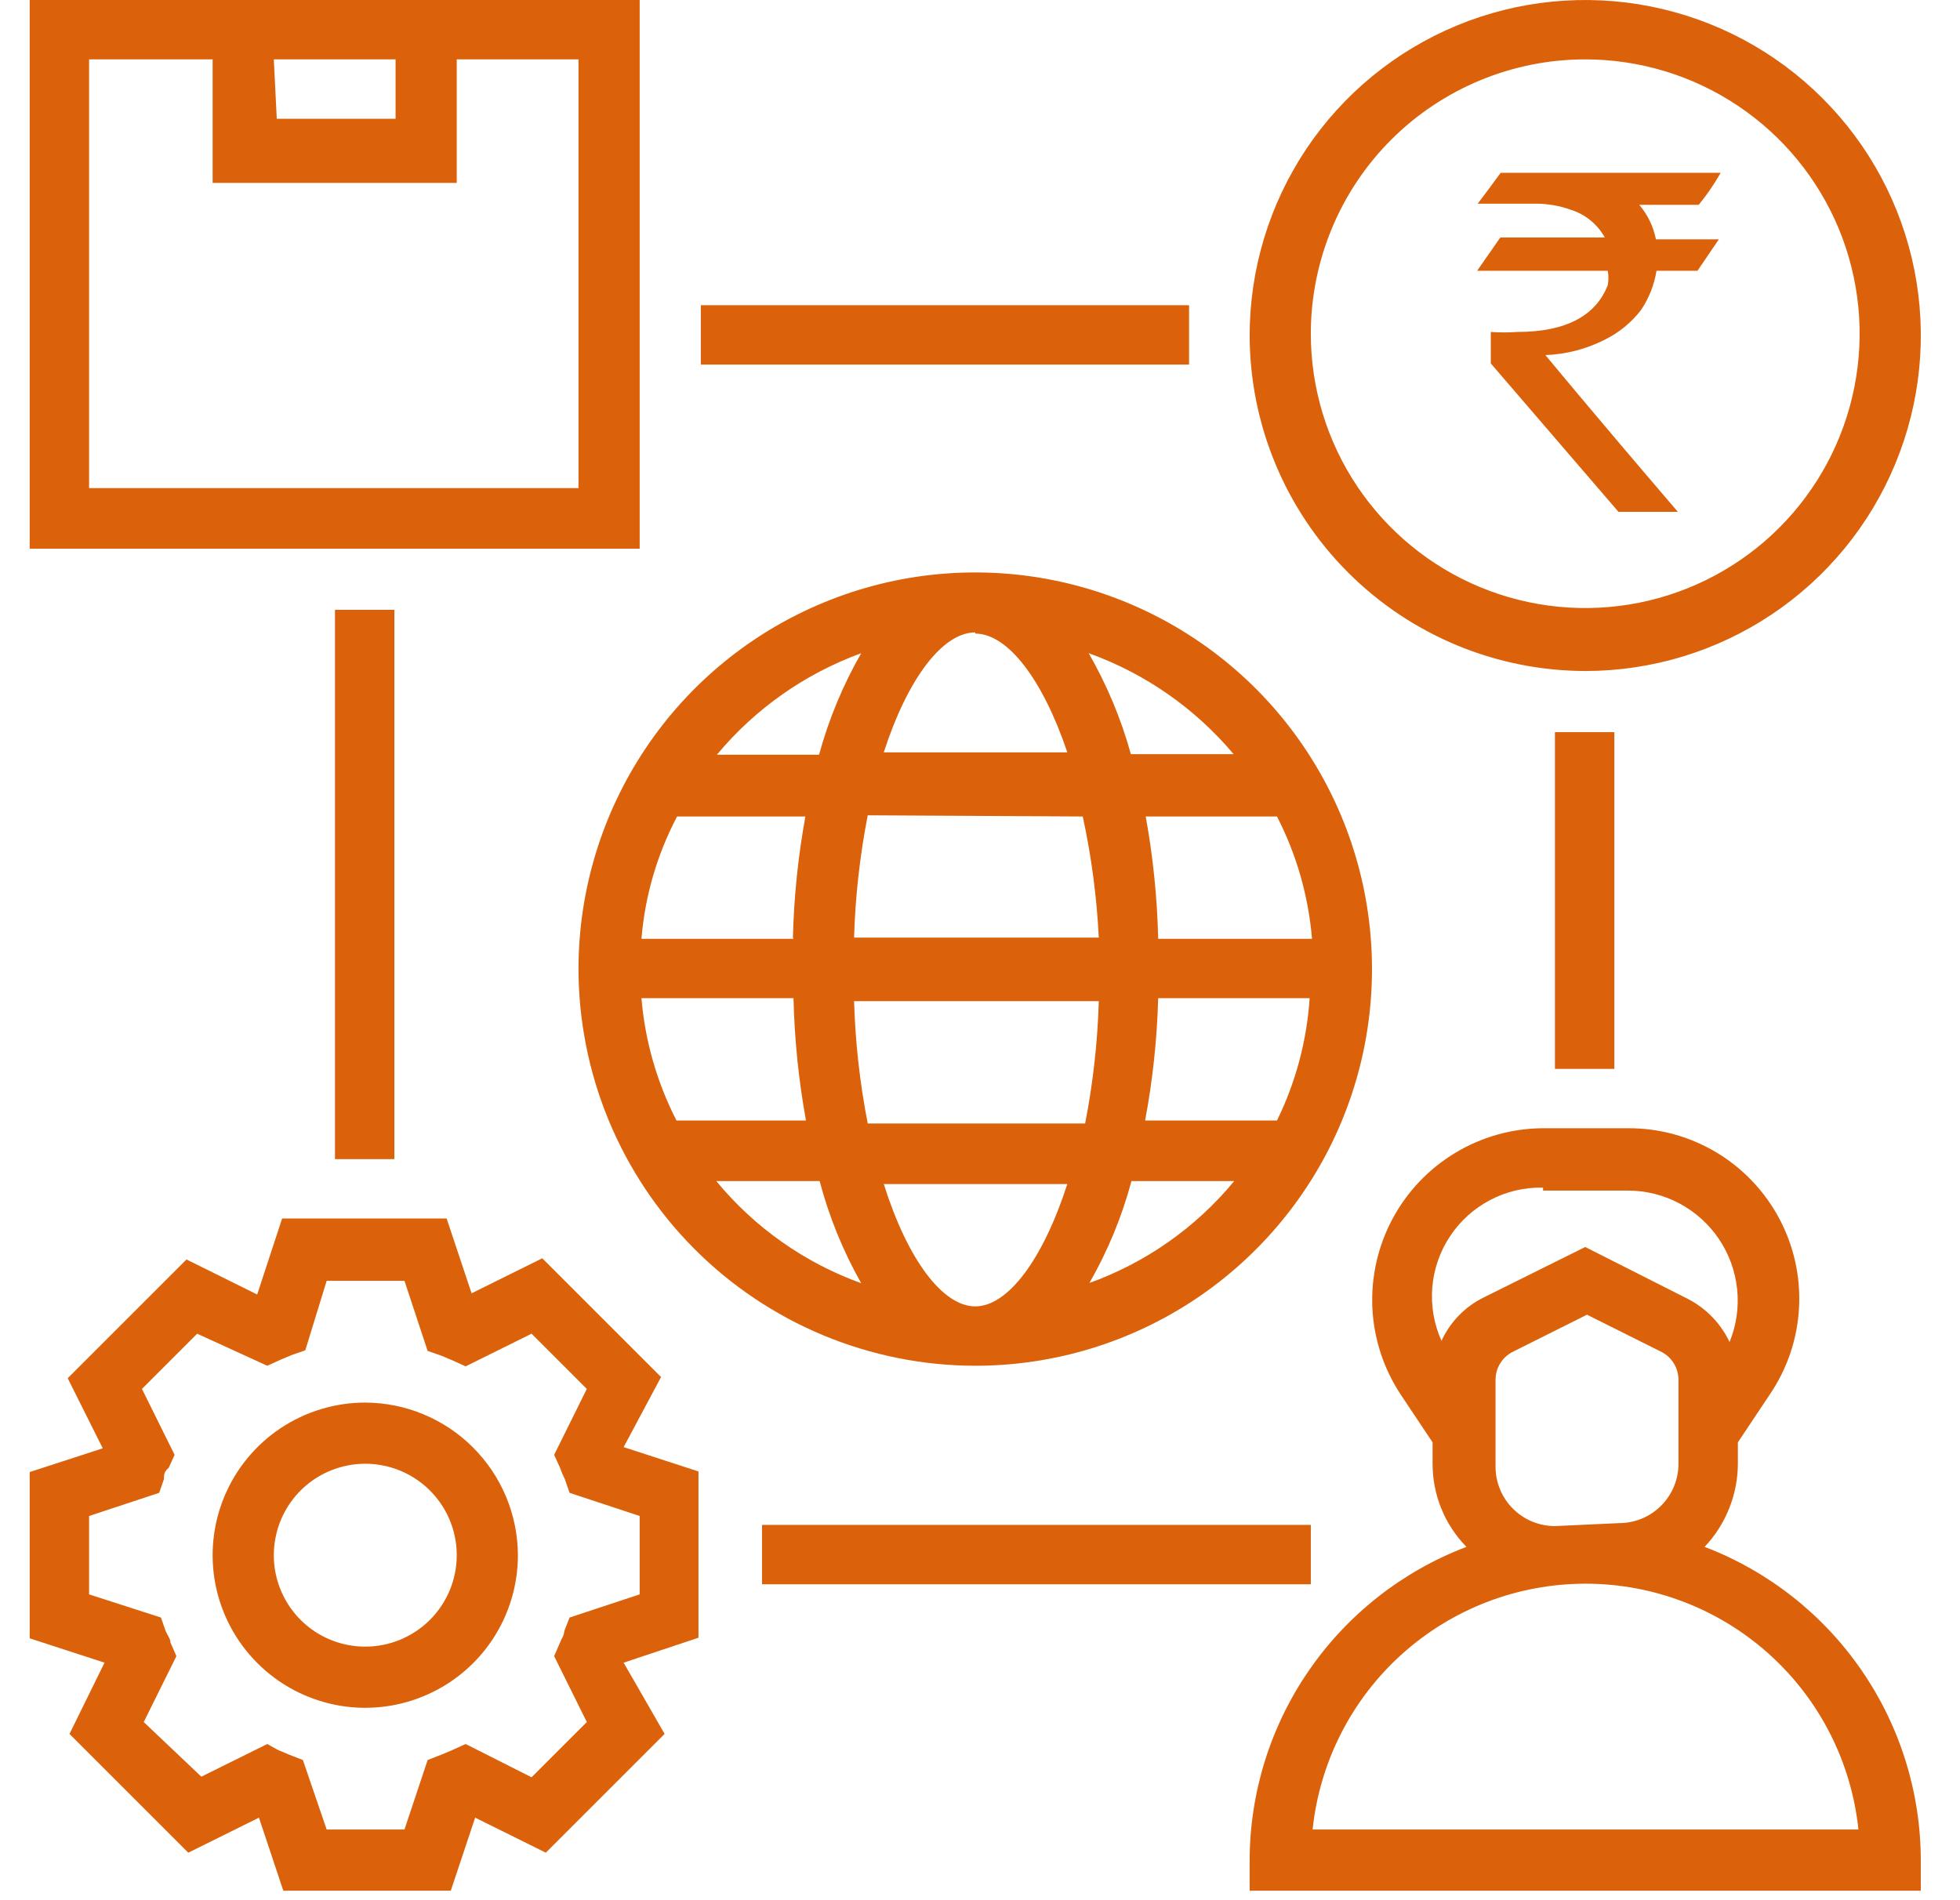
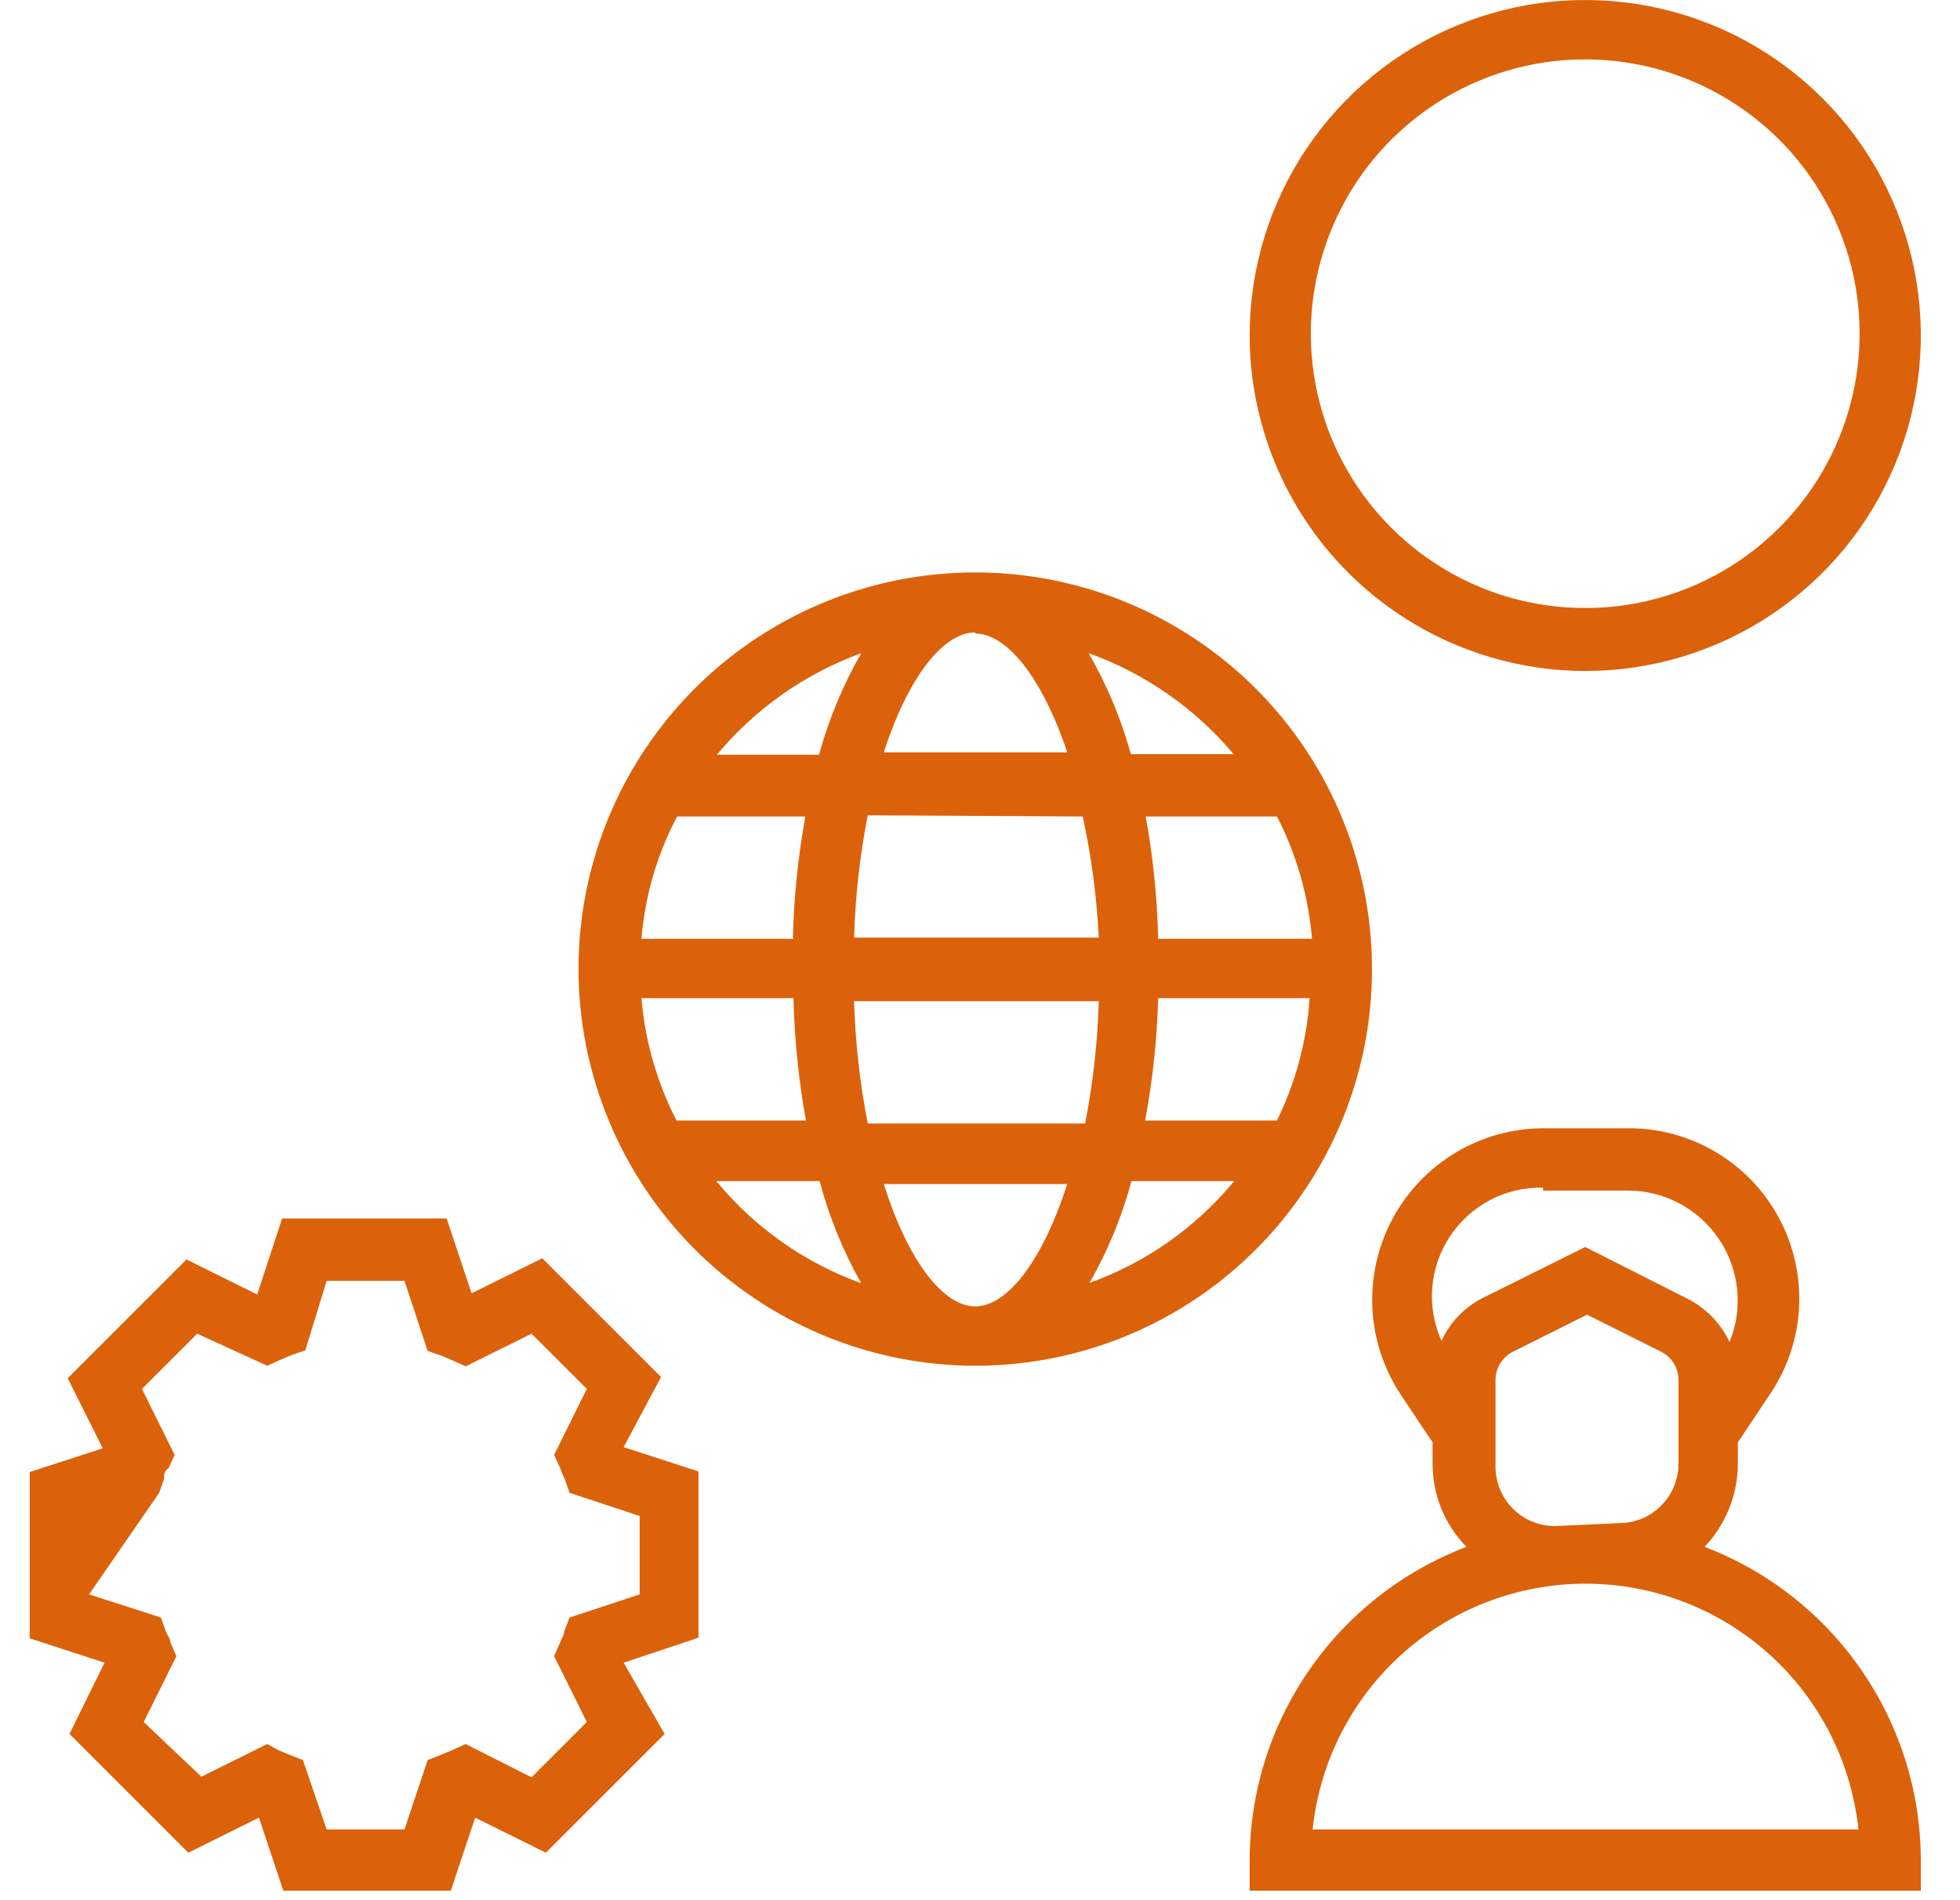
<svg xmlns="http://www.w3.org/2000/svg" width="33" height="32" viewBox="0 0 33 32" fill="none">
  <g clip-path="url(#clip0_1_1556)">
    <path d="M16.42 23C17.741 23 19.031 22.609 20.129 21.876C21.227 21.142 22.084 20.1 22.59 18.881C23.096 17.662 23.229 16.319 22.973 15.024C22.717 13.729 22.083 12.539 21.151 11.604C20.218 10.669 19.03 10.031 17.736 9.771C16.441 9.511 15.099 9.64 13.878 10.143C12.657 10.645 11.612 11.498 10.876 12.594C10.139 13.69 9.744 14.98 9.74 16.3C9.739 17.178 9.911 18.049 10.246 18.861C10.581 19.673 11.072 20.411 11.693 21.034C12.313 21.656 13.05 22.149 13.861 22.487C14.672 22.824 15.542 22.999 16.42 23ZM16.42 10.67C16.97 10.67 17.56 11.45 17.97 12.67H14.88C15.28 11.43 15.87 10.65 16.42 10.65V10.67ZM18.23 13.75C18.376 14.421 18.466 15.104 18.5 15.79H14.38C14.4 15.098 14.477 14.409 14.61 13.73L18.23 13.75ZM22.04 15.81H19.5C19.484 15.119 19.414 14.43 19.29 13.75H21.5C21.83 14.391 22.03 15.091 22.09 15.81H22.04ZM16.42 22C15.87 22 15.28 21.21 14.88 19.94H17.97C17.56 21.21 16.97 22 16.42 22ZM14.61 18.92C14.477 18.241 14.4 17.552 14.38 16.86H18.5C18.48 17.552 18.403 18.241 18.27 18.92H14.61ZM19.5 16.81H22.05C22.003 17.526 21.816 18.226 21.5 18.87H19.28C19.408 18.19 19.481 17.501 19.5 16.81ZM13.36 15.81H10.8C10.859 15.09 11.063 14.389 11.4 13.75H13.56C13.437 14.424 13.367 15.106 13.35 15.79L13.36 15.81ZM13.36 16.81C13.376 17.501 13.446 18.19 13.57 18.87H11.39C11.061 18.229 10.86 17.529 10.8 16.81H13.36ZM12.08 19.89H13.8C13.959 20.491 14.194 21.069 14.5 21.61C13.547 21.266 12.704 20.672 12.06 19.89H12.08ZM18.34 21.61C18.65 21.07 18.889 20.491 19.05 19.89H20.78C20.133 20.674 19.287 21.268 18.33 21.61H18.34ZM20.78 12.7H19.04C18.876 12.106 18.637 11.535 18.33 11C19.279 11.341 20.121 11.928 20.77 12.7H20.78ZM14.5 11C14.192 11.538 13.954 12.112 13.79 12.71H12.07C12.715 11.935 13.553 11.346 14.5 11ZM26.69 11.3C27.808 11.3 28.9 10.969 29.829 10.348C30.758 9.727 31.483 8.845 31.91 7.812C32.338 6.78 32.45 5.644 32.232 4.548C32.014 3.452 31.476 2.445 30.685 1.655C29.895 0.865 28.889 0.327 27.793 0.109C26.697 -0.109 25.561 0.002 24.528 0.43C23.496 0.858 22.613 1.582 21.992 2.511C21.372 3.44 21.04 4.533 21.04 5.65C21.043 7.148 21.639 8.583 22.698 9.642C23.757 10.701 25.193 11.297 26.69 11.3ZM26.69 1C27.604 1 28.497 1.271 29.257 1.779C30.017 2.286 30.609 3.008 30.959 3.852C31.308 4.696 31.4 5.625 31.221 6.521C31.043 7.418 30.603 8.241 29.957 8.887C29.311 9.533 28.488 9.973 27.592 10.151C26.695 10.329 25.766 10.238 24.922 9.888C24.078 9.539 23.357 8.946 22.849 8.187C22.341 7.427 22.07 6.534 22.07 5.62C22.07 5.013 22.19 4.413 22.422 3.852C22.654 3.291 22.994 2.782 23.423 2.353C23.852 1.924 24.362 1.584 24.922 1.352C25.483 1.119 26.084 1 26.69 1Z" fill="#DB620A" />
-     <path d="M28.7 26.05C29.058 25.671 29.258 25.171 29.26 24.65V24.29L29.8 23.48C30.093 23.047 30.263 22.543 30.29 22.021C30.318 21.5 30.202 20.98 29.956 20.519C29.71 20.058 29.343 19.673 28.895 19.405C28.446 19.137 27.933 18.997 27.41 19H25.98C25.459 19.002 24.949 19.145 24.503 19.414C24.057 19.682 23.692 20.066 23.446 20.525C23.2 20.984 23.083 21.501 23.106 22.021C23.13 22.541 23.294 23.045 23.58 23.48L24.12 24.29V24.65C24.119 25.173 24.324 25.676 24.69 26.05C23.619 26.457 22.696 27.18 22.044 28.123C21.392 29.065 21.042 30.184 21.04 31.33V31.84H32.34V31.33C32.339 30.185 31.99 29.067 31.34 28.125C30.69 27.182 29.77 26.459 28.7 26.05ZM25.98 20.05H27.41C27.713 20.05 28.012 20.125 28.279 20.268C28.547 20.411 28.775 20.618 28.944 20.87C29.113 21.122 29.217 21.411 29.248 21.713C29.279 22.015 29.235 22.319 29.12 22.6C28.971 22.285 28.721 22.028 28.41 21.87L26.69 21L24.98 21.85C24.666 22.005 24.416 22.262 24.27 22.58C24.143 22.298 24.09 21.989 24.115 21.681C24.14 21.373 24.243 21.076 24.414 20.819C24.584 20.561 24.818 20.351 25.091 20.208C25.365 20.064 25.671 19.993 25.98 20V20.05ZM26.18 25.7C25.915 25.7 25.66 25.595 25.473 25.407C25.285 25.22 25.18 24.965 25.18 24.7V23.23C25.181 23.135 25.208 23.043 25.257 22.962C25.306 22.881 25.377 22.815 25.46 22.77L26.72 22.14L27.98 22.77C28.064 22.815 28.134 22.881 28.183 22.962C28.232 23.043 28.259 23.135 28.26 23.23V24.65C28.26 24.915 28.155 25.17 27.967 25.357C27.78 25.545 27.525 25.65 27.26 25.65L26.18 25.7ZM22.1 30.81C22.219 29.674 22.754 28.622 23.602 27.858C24.451 27.093 25.553 26.67 26.695 26.67C27.837 26.67 28.939 27.093 29.788 27.858C30.636 28.622 31.171 29.674 31.29 30.81H22.1ZM11.13 23.19L9.13 21.19L7.94 21.78L7.52 20.52H4.75L4.33 21.8L3.14 21.21L1.14 23.21L1.73 24.39L0.5 24.79V27.59L1.76 28L1.17 29.2L3.17 31.2L4.36 30.61L4.78 31.87H7.58L8 30.61L9.19 31.2L11.19 29.2L10.5 28L11.76 27.58V24.78L10.5 24.37L11.13 23.19ZM10.77 25.53V26.85L9.59 27.24L9.5 27.47C9.5 27.54 9.45 27.6 9.43 27.66L9.33 27.89L9.88 29L8.95 29.93L7.84 29.37L7.62 29.47L7.43 29.55L7.2 29.64L6.81 30.81H5.5L5.1 29.64L4.87 29.55L4.68 29.47L4.5 29.37L3.39 29.92L2.42 29L2.97 27.89L2.87 27.66C2.87 27.6 2.82 27.54 2.79 27.47L2.71 27.24L1.5 26.85V25.53L2.68 25.14L2.76 24.91C2.76 24.85 2.76 24.78 2.84 24.72L2.94 24.5L2.39 23.39L3.32 22.46L4.5 23L4.72 22.9L4.91 22.82L5.14 22.74L5.5 21.57H6.81L7.2 22.75L7.43 22.83L7.62 22.91L7.84 23.01L8.95 22.46L9.88 23.39L9.33 24.5L9.43 24.72C9.452 24.785 9.479 24.849 9.51 24.91L9.59 25.14L10.77 25.53Z" fill="#DB620A" />
-     <path d="M6.15 23.62C5.642 23.62 5.145 23.771 4.722 24.053C4.3 24.335 3.97 24.737 3.776 25.206C3.581 25.676 3.53 26.193 3.629 26.691C3.729 27.19 3.973 27.648 4.333 28.007C4.692 28.367 5.15 28.611 5.649 28.711C6.147 28.81 6.664 28.759 7.133 28.564C7.603 28.37 8.004 28.04 8.287 27.618C8.569 27.195 8.72 26.698 8.72 26.19C8.717 25.509 8.446 24.857 7.964 24.376C7.483 23.894 6.831 23.623 6.15 23.62ZM6.15 27.73C5.845 27.73 5.548 27.64 5.294 27.471C5.041 27.301 4.844 27.061 4.727 26.779C4.611 26.498 4.58 26.188 4.64 25.89C4.699 25.591 4.846 25.316 5.061 25.101C5.276 24.886 5.551 24.739 5.85 24.68C6.148 24.62 6.458 24.651 6.739 24.767C7.021 24.884 7.261 25.081 7.43 25.334C7.6 25.588 7.69 25.885 7.69 26.19C7.69 26.392 7.65 26.593 7.573 26.779C7.495 26.966 7.382 27.136 7.239 27.279C7.096 27.422 6.926 27.535 6.739 27.613C6.552 27.69 6.352 27.73 6.15 27.73ZM10.77 0H0.5V9.24H10.77V0ZM4.61 1H6.66V2H4.66L4.61 1ZM9.74 8.22H1.5V1H3.58V3.08H7.69V1H9.74V8.22ZM26.18 12.33H27.18V18H26.18V12.33ZM11.8 5.14H20.02V6.14H11.8V5.14ZM5.64 10.27H6.64V19.52H5.64V10.27ZM12.83 25.68H22.07V26.68H12.83V25.68ZM25.27 2.91H28.97C28.863 3.101 28.739 3.281 28.6 3.45H27.6C27.742 3.616 27.838 3.816 27.88 4.03H28.94L28.58 4.56H27.89C27.852 4.796 27.764 5.021 27.63 5.22C27.468 5.431 27.259 5.602 27.02 5.72C26.709 5.878 26.368 5.967 26.02 5.98C26.02 5.98 26.76 6.88 28.25 8.62H27.25L25.1 6.12V5.59C25.25 5.601 25.4 5.601 25.55 5.59C26.36 5.59 26.87 5.32 27.07 4.8C27.084 4.721 27.084 4.639 27.07 4.56H24.87L25.26 4H27.02C26.895 3.774 26.687 3.606 26.44 3.53C26.26 3.466 26.071 3.433 25.88 3.43H24.88C25.14 3.09 25.26 2.91 25.27 2.91Z" fill="#DB620A" />
+     <path d="M28.7 26.05C29.058 25.671 29.258 25.171 29.26 24.65V24.29L29.8 23.48C30.093 23.047 30.263 22.543 30.29 22.021C30.318 21.5 30.202 20.98 29.956 20.519C29.71 20.058 29.343 19.673 28.895 19.405C28.446 19.137 27.933 18.997 27.41 19H25.98C25.459 19.002 24.949 19.145 24.503 19.414C24.057 19.682 23.692 20.066 23.446 20.525C23.2 20.984 23.083 21.501 23.106 22.021C23.13 22.541 23.294 23.045 23.58 23.48L24.12 24.29V24.65C24.119 25.173 24.324 25.676 24.69 26.05C23.619 26.457 22.696 27.18 22.044 28.123C21.392 29.065 21.042 30.184 21.04 31.33V31.84H32.34V31.33C32.339 30.185 31.99 29.067 31.34 28.125C30.69 27.182 29.77 26.459 28.7 26.05ZM25.98 20.05H27.41C27.713 20.05 28.012 20.125 28.279 20.268C28.547 20.411 28.775 20.618 28.944 20.87C29.113 21.122 29.217 21.411 29.248 21.713C29.279 22.015 29.235 22.319 29.12 22.6C28.971 22.285 28.721 22.028 28.41 21.87L26.69 21L24.98 21.85C24.666 22.005 24.416 22.262 24.27 22.58C24.143 22.298 24.09 21.989 24.115 21.681C24.14 21.373 24.243 21.076 24.414 20.819C24.584 20.561 24.818 20.351 25.091 20.208C25.365 20.064 25.671 19.993 25.98 20V20.05ZM26.18 25.7C25.915 25.7 25.66 25.595 25.473 25.407C25.285 25.22 25.18 24.965 25.18 24.7V23.23C25.181 23.135 25.208 23.043 25.257 22.962C25.306 22.881 25.377 22.815 25.46 22.77L26.72 22.14L27.98 22.77C28.064 22.815 28.134 22.881 28.183 22.962C28.232 23.043 28.259 23.135 28.26 23.23V24.65C28.26 24.915 28.155 25.17 27.967 25.357C27.78 25.545 27.525 25.65 27.26 25.65L26.18 25.7ZM22.1 30.81C22.219 29.674 22.754 28.622 23.602 27.858C24.451 27.093 25.553 26.67 26.695 26.67C27.837 26.67 28.939 27.093 29.788 27.858C30.636 28.622 31.171 29.674 31.29 30.81H22.1ZM11.13 23.19L9.13 21.19L7.94 21.78L7.52 20.52H4.75L4.33 21.8L3.14 21.21L1.14 23.21L1.73 24.39L0.5 24.79V27.59L1.76 28L1.17 29.2L3.17 31.2L4.36 30.61L4.78 31.87H7.58L8 30.61L9.19 31.2L11.19 29.2L10.5 28L11.76 27.58V24.78L10.5 24.37L11.13 23.19ZM10.77 25.53V26.85L9.59 27.24L9.5 27.47C9.5 27.54 9.45 27.6 9.43 27.66L9.33 27.89L9.88 29L8.95 29.93L7.84 29.37L7.62 29.47L7.43 29.55L7.2 29.64L6.81 30.81H5.5L5.1 29.64L4.87 29.55L4.68 29.47L4.5 29.37L3.39 29.92L2.42 29L2.97 27.89L2.87 27.66C2.87 27.6 2.82 27.54 2.79 27.47L2.71 27.24L1.5 26.85L2.68 25.14L2.76 24.91C2.76 24.85 2.76 24.78 2.84 24.72L2.94 24.5L2.39 23.39L3.32 22.46L4.5 23L4.72 22.9L4.91 22.82L5.14 22.74L5.5 21.57H6.81L7.2 22.75L7.43 22.83L7.62 22.91L7.84 23.01L8.95 22.46L9.88 23.39L9.33 24.5L9.43 24.72C9.452 24.785 9.479 24.849 9.51 24.91L9.59 25.14L10.77 25.53Z" fill="#DB620A" />
  </g>
  <defs>
    <clipPath id="clip0_1_1556">
      <rect width="31.84" height="31.84" fill="white" transform="translate(0.5)" />
    </clipPath>
  </defs>
</svg>